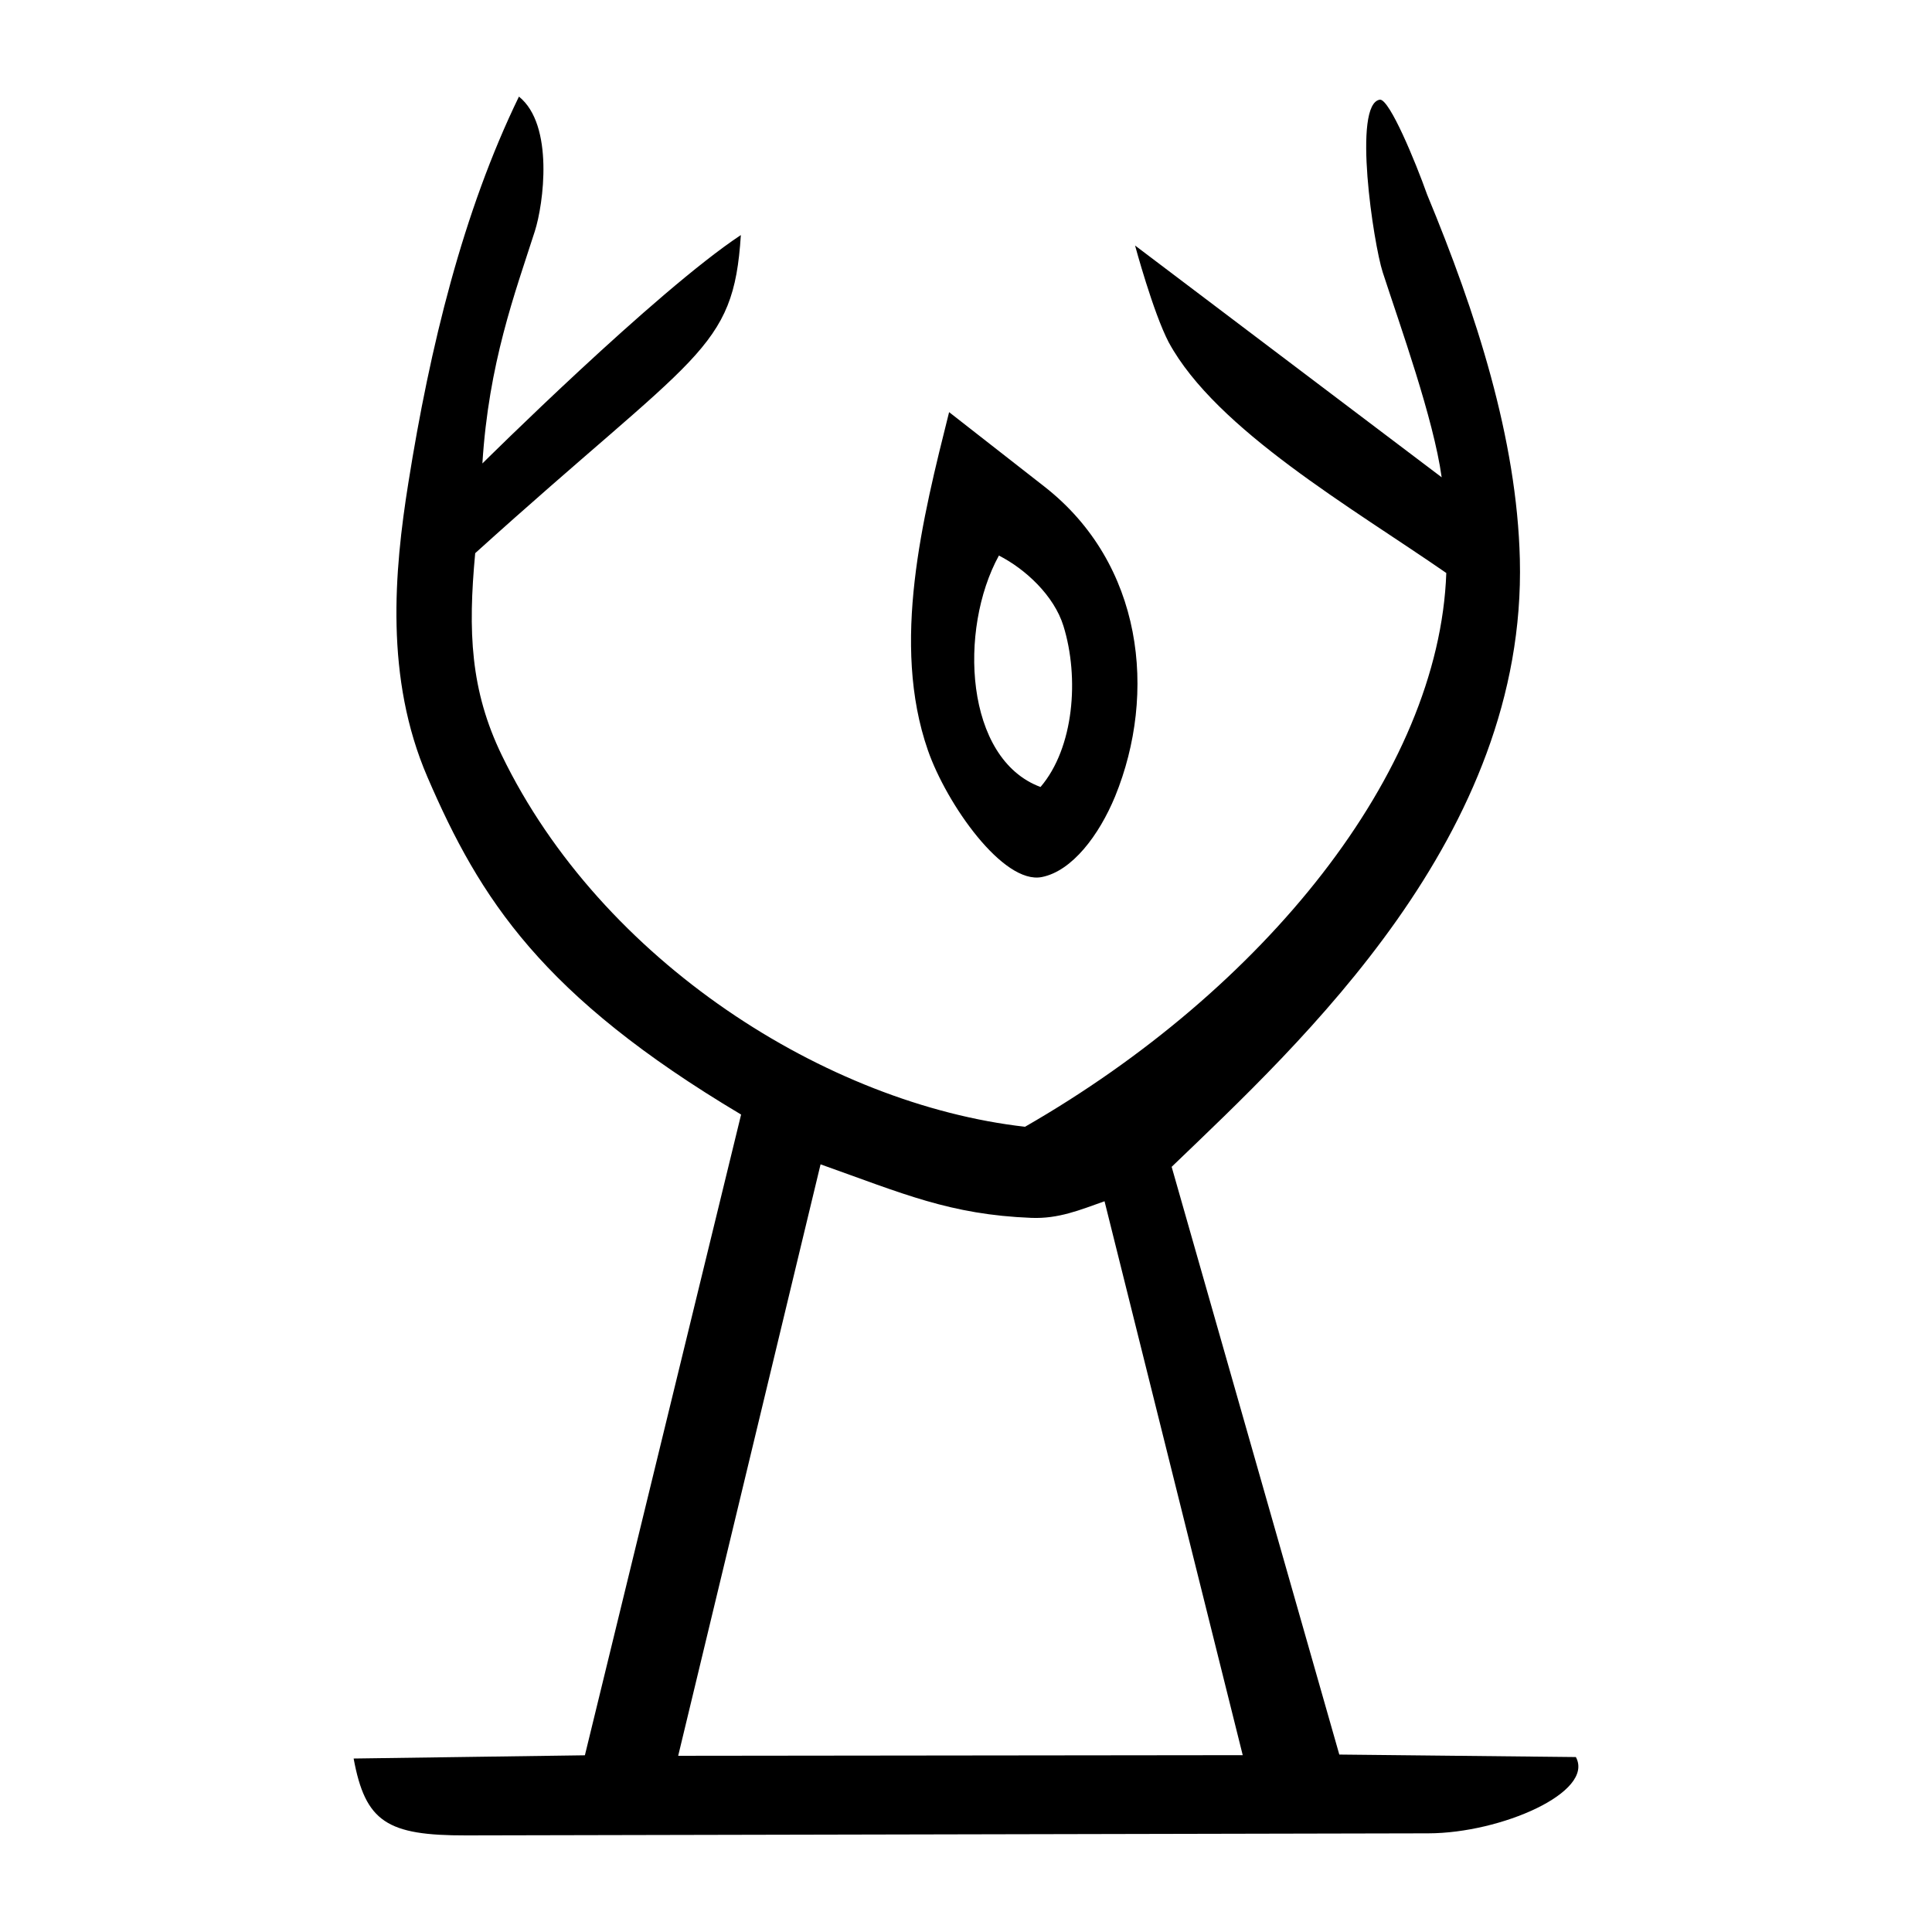
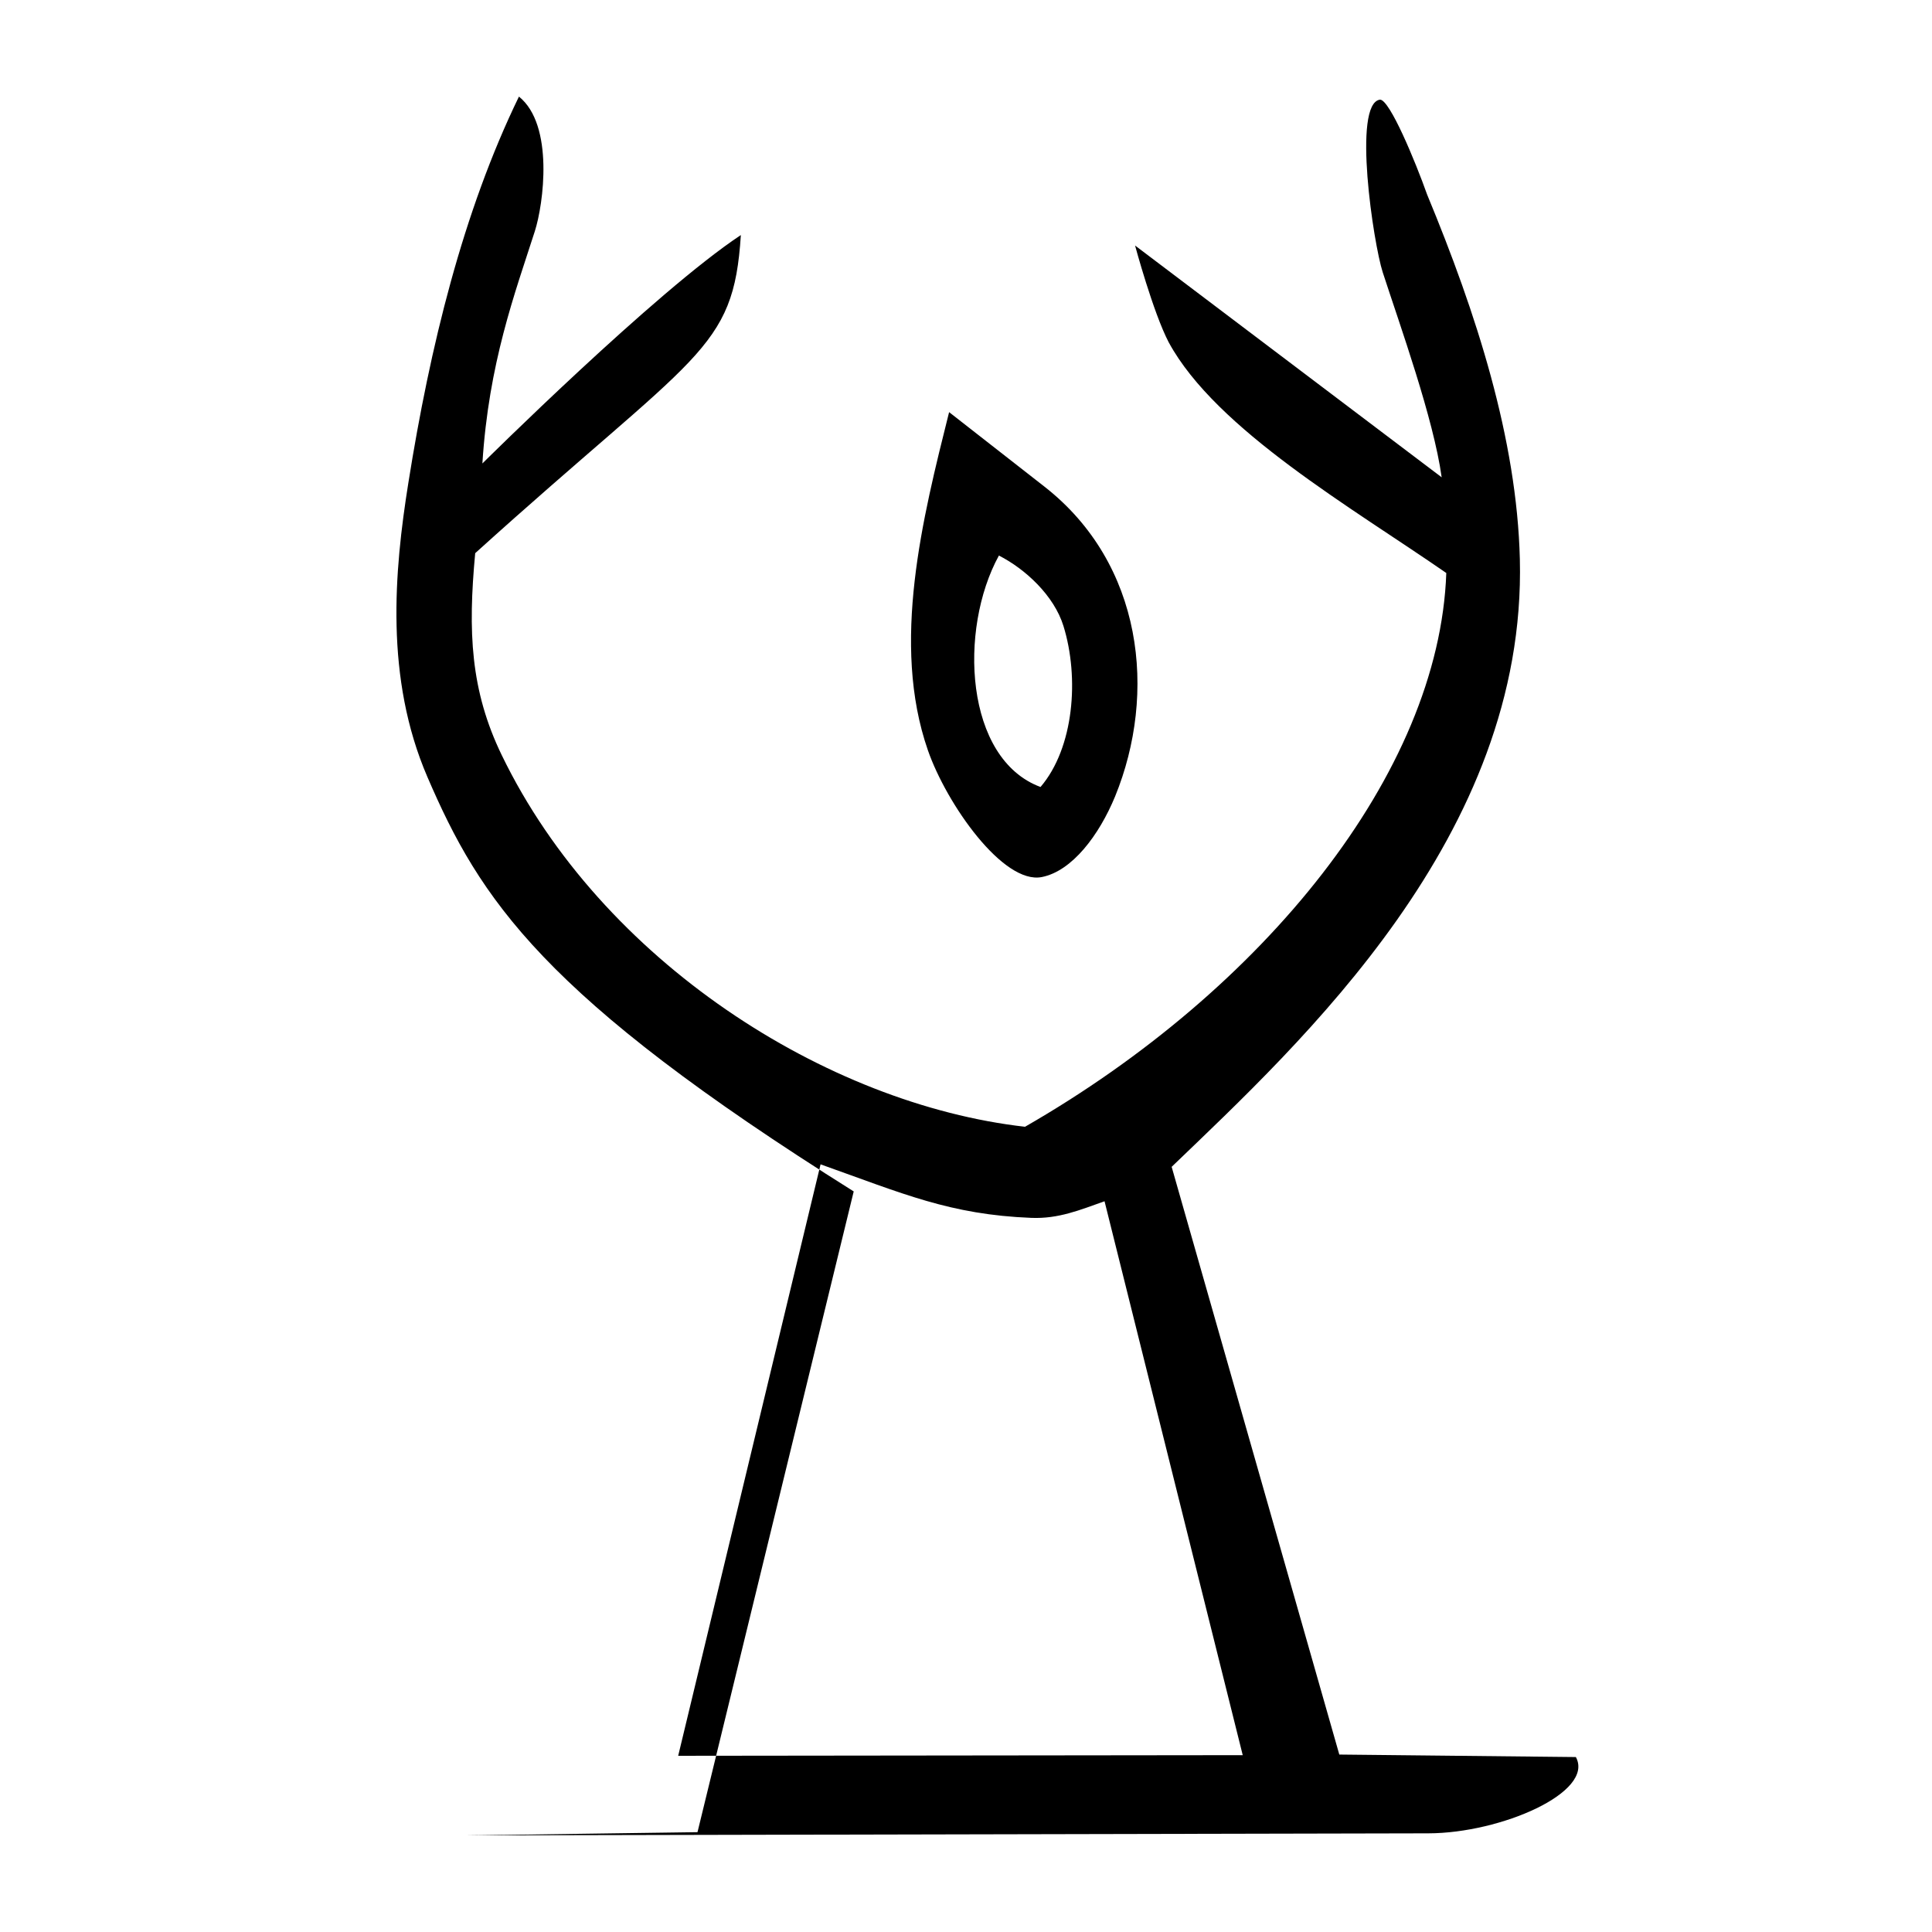
<svg xmlns="http://www.w3.org/2000/svg" viewBox="0 0 300 300" height="300" width="300" id="svg179" version="1.1">
  <defs id="defs183" />
-   <path id="path189" d="m 72.398,285 c -12.308,0.027 -15.661,-2.081 -17.486,-11.937 l 35.909,-0.502 24.257,-99.494 C 84.157,154.646 74.539,139.608 66.366,120.645 59.741,105.274 61.217,88.706 63.406,74.999 66.766,53.853 71.884,32.895 80.582,15 c 5.481,4.399 3.818,16.697 2.463,20.917 -3.107,9.677 -7.164,20.468 -8.139,36.048 0,0 26.901,-26.712 40.133,-35.465 -1.149,18.08 -6.674,18.145 -41.25,49.397 -1.138,12.187 -0.752,21.296 4.127,31.372 15.516,32.04 50.49,54.201 81.25,57.695 37.007,-21.257 64.324,-54.915 65.414,-85.989 -14.482,-10.041 -35.748,-22.254 -43.105,-35.826 -2.419,-4.634 -5.223,-15.026 -5.223,-15.026 l 47.61,35.992 c -1.264,-9.146 -6.437,-23.469 -9.156,-31.845 -1.432,-4.413 -4.743,-26.233 -0.413,-26.798 1.506,0 5.474,9.575 7.311,14.744 7.637,18.418 13.934,37.921 14.398,56.618 1.065,42.922 -33.891,74.956 -54.068,94.352 l 26.033,91.261 36.733,0.387 c 2.961,5.47 -11.656,11.82 -22.889,11.845 z M 192.971,272.541 171.513,186.531 c -3.833,1.355 -7.139,2.747 -11.366,2.579 -12.647,-0.502 -19.9,-3.755 -32.73,-8.312 l -22.109,91.841 z M 144.085,116.506 c -5.763,-16.564 -0.824,-36.058 3.292,-52.51 l 14.8,11.564 c 15.333,11.981 17.519,32.067 10.975,48.109 -2.49,6.026 -6.667,11.584 -11.375,12.518 -6.005,1.191 -14.793,-11.349 -17.691,-19.68 z m 21.046,-19.307 c -1.462,-4.722 -5.913,-8.84 -10.021,-10.933 -6.302,11.481 -5.303,31.584 6.462,35.938 5.199,-6.081 6.049,-16.963 3.559,-25.005 z" style="fill:#000000;stroke-width:0.724" />
+   <path id="path189" d="m 72.398,285 l 35.909,-0.502 24.257,-99.494 C 84.157,154.646 74.539,139.608 66.366,120.645 59.741,105.274 61.217,88.706 63.406,74.999 66.766,53.853 71.884,32.895 80.582,15 c 5.481,4.399 3.818,16.697 2.463,20.917 -3.107,9.677 -7.164,20.468 -8.139,36.048 0,0 26.901,-26.712 40.133,-35.465 -1.149,18.08 -6.674,18.145 -41.25,49.397 -1.138,12.187 -0.752,21.296 4.127,31.372 15.516,32.04 50.49,54.201 81.25,57.695 37.007,-21.257 64.324,-54.915 65.414,-85.989 -14.482,-10.041 -35.748,-22.254 -43.105,-35.826 -2.419,-4.634 -5.223,-15.026 -5.223,-15.026 l 47.61,35.992 c -1.264,-9.146 -6.437,-23.469 -9.156,-31.845 -1.432,-4.413 -4.743,-26.233 -0.413,-26.798 1.506,0 5.474,9.575 7.311,14.744 7.637,18.418 13.934,37.921 14.398,56.618 1.065,42.922 -33.891,74.956 -54.068,94.352 l 26.033,91.261 36.733,0.387 c 2.961,5.47 -11.656,11.82 -22.889,11.845 z M 192.971,272.541 171.513,186.531 c -3.833,1.355 -7.139,2.747 -11.366,2.579 -12.647,-0.502 -19.9,-3.755 -32.73,-8.312 l -22.109,91.841 z M 144.085,116.506 c -5.763,-16.564 -0.824,-36.058 3.292,-52.51 l 14.8,11.564 c 15.333,11.981 17.519,32.067 10.975,48.109 -2.49,6.026 -6.667,11.584 -11.375,12.518 -6.005,1.191 -14.793,-11.349 -17.691,-19.68 z m 21.046,-19.307 c -1.462,-4.722 -5.913,-8.84 -10.021,-10.933 -6.302,11.481 -5.303,31.584 6.462,35.938 5.199,-6.081 6.049,-16.963 3.559,-25.005 z" style="fill:#000000;stroke-width:0.724" />
</svg>